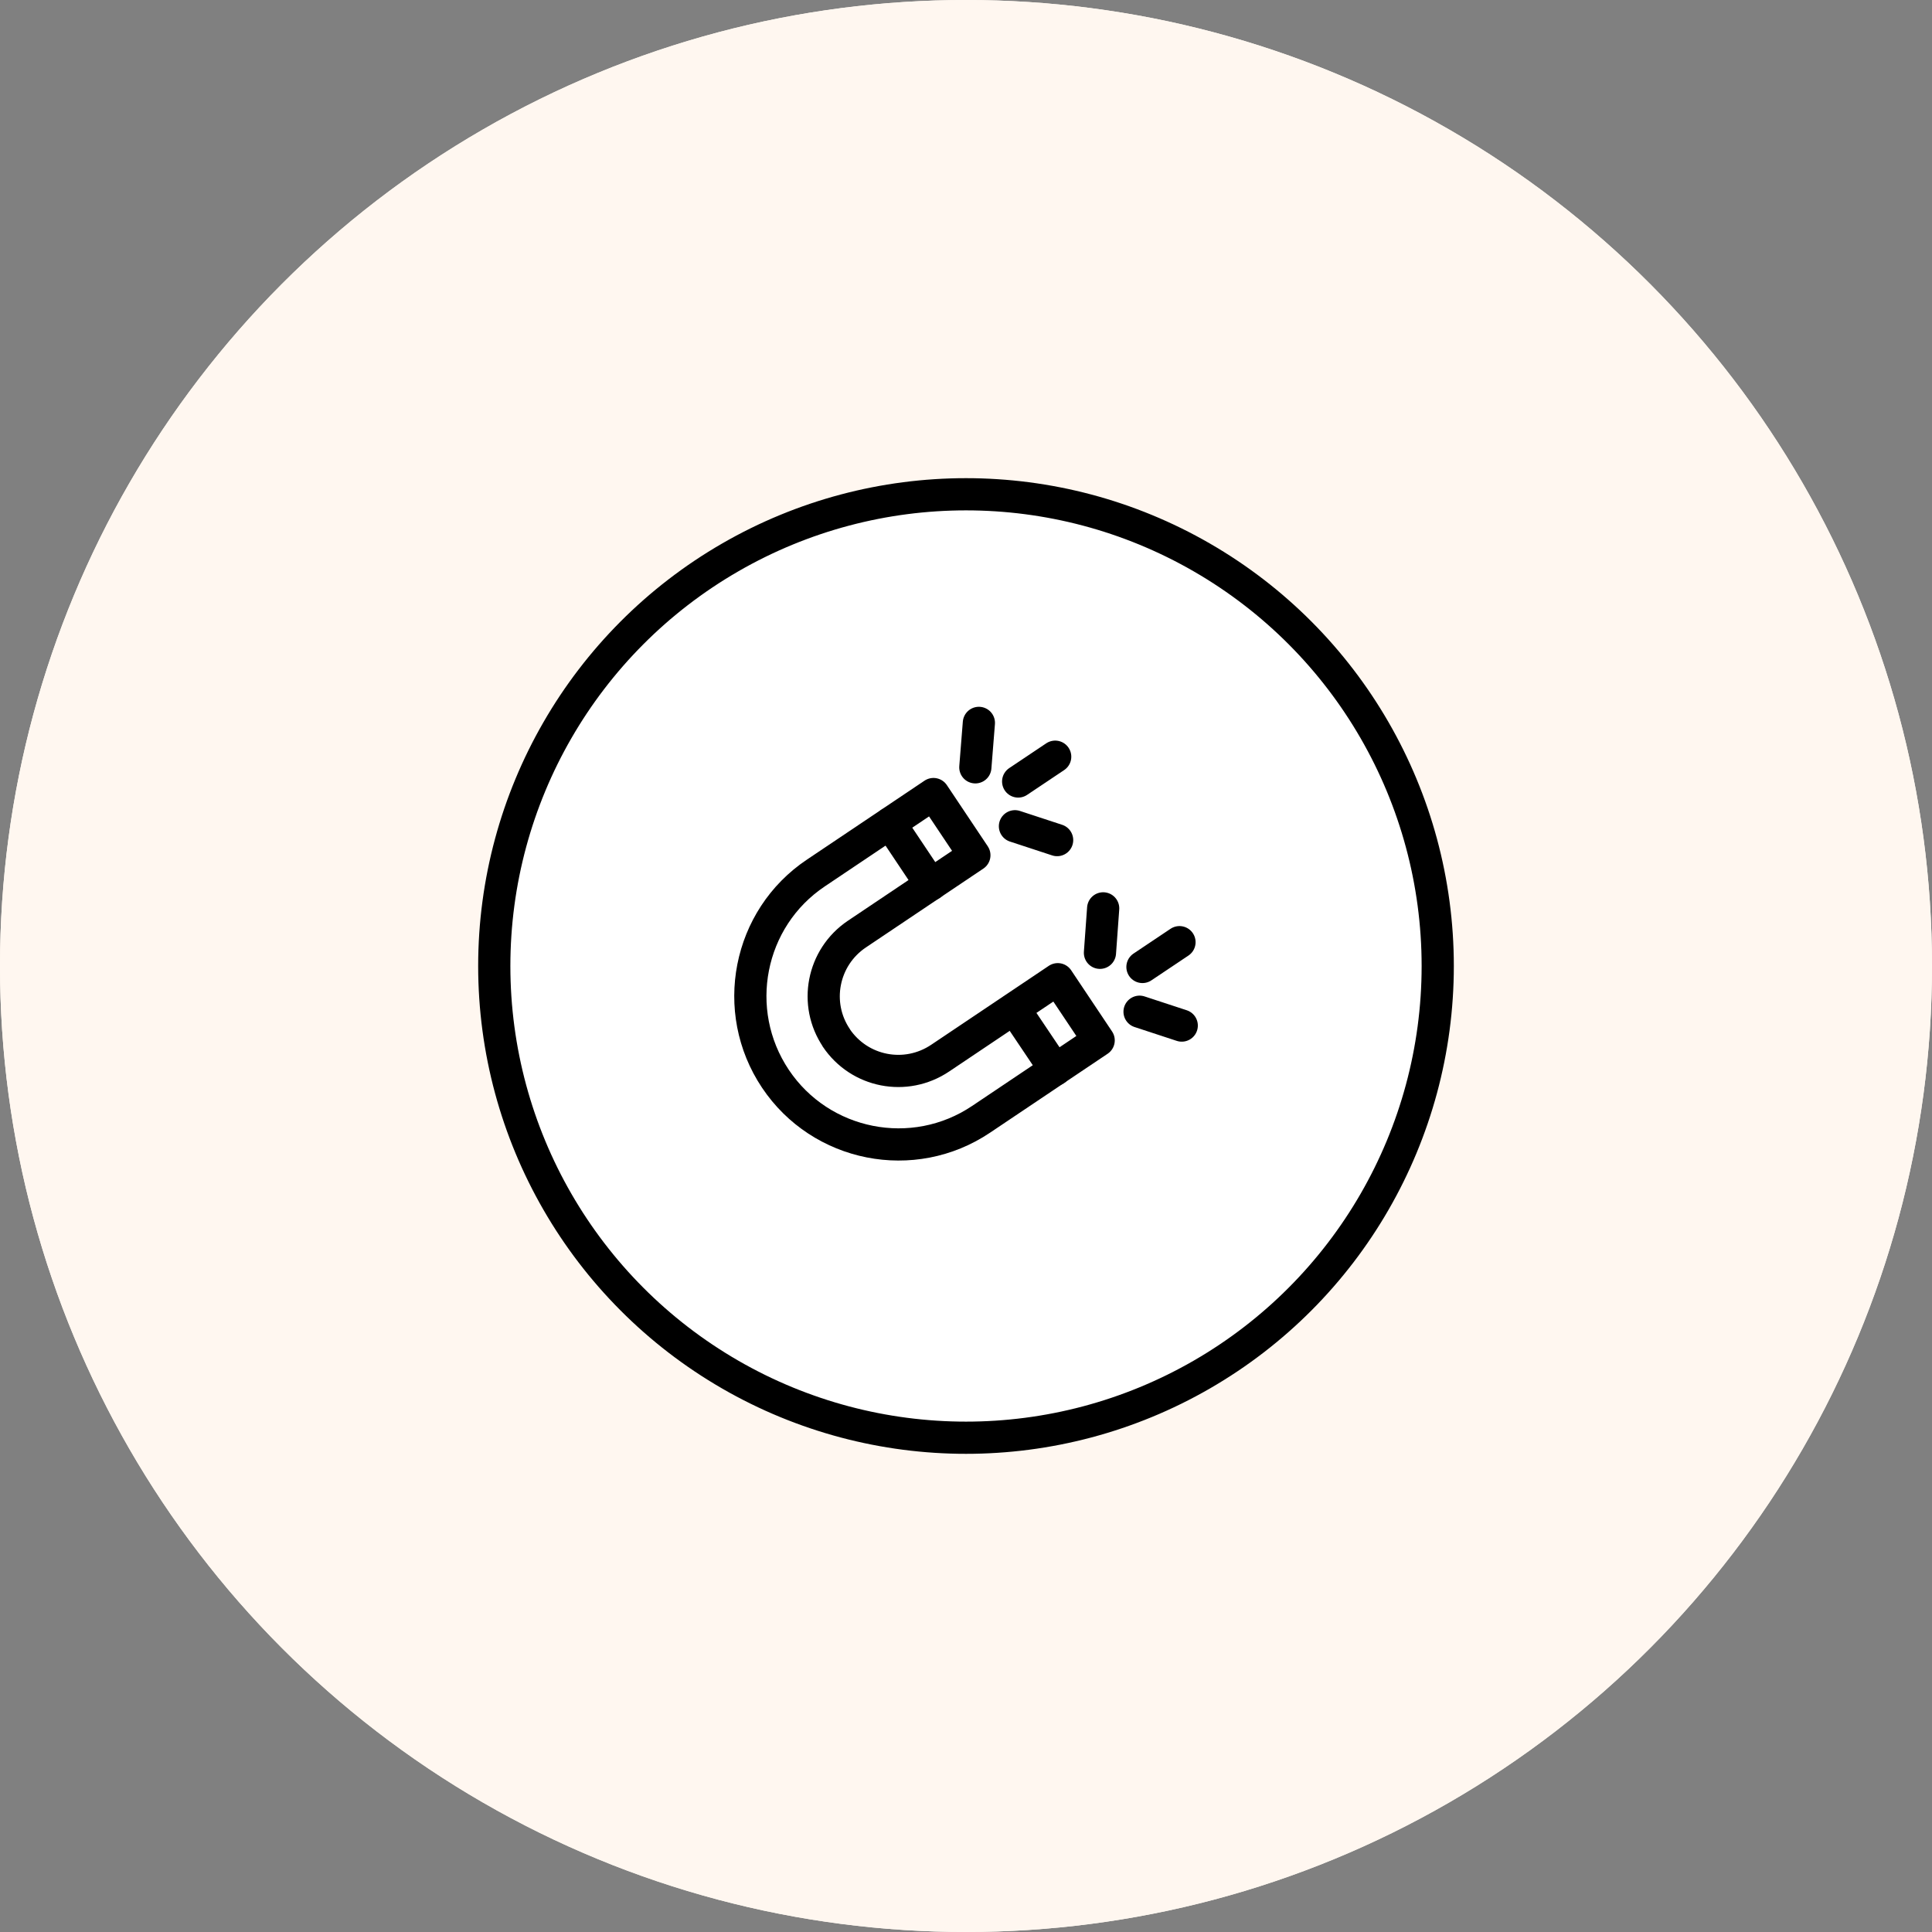
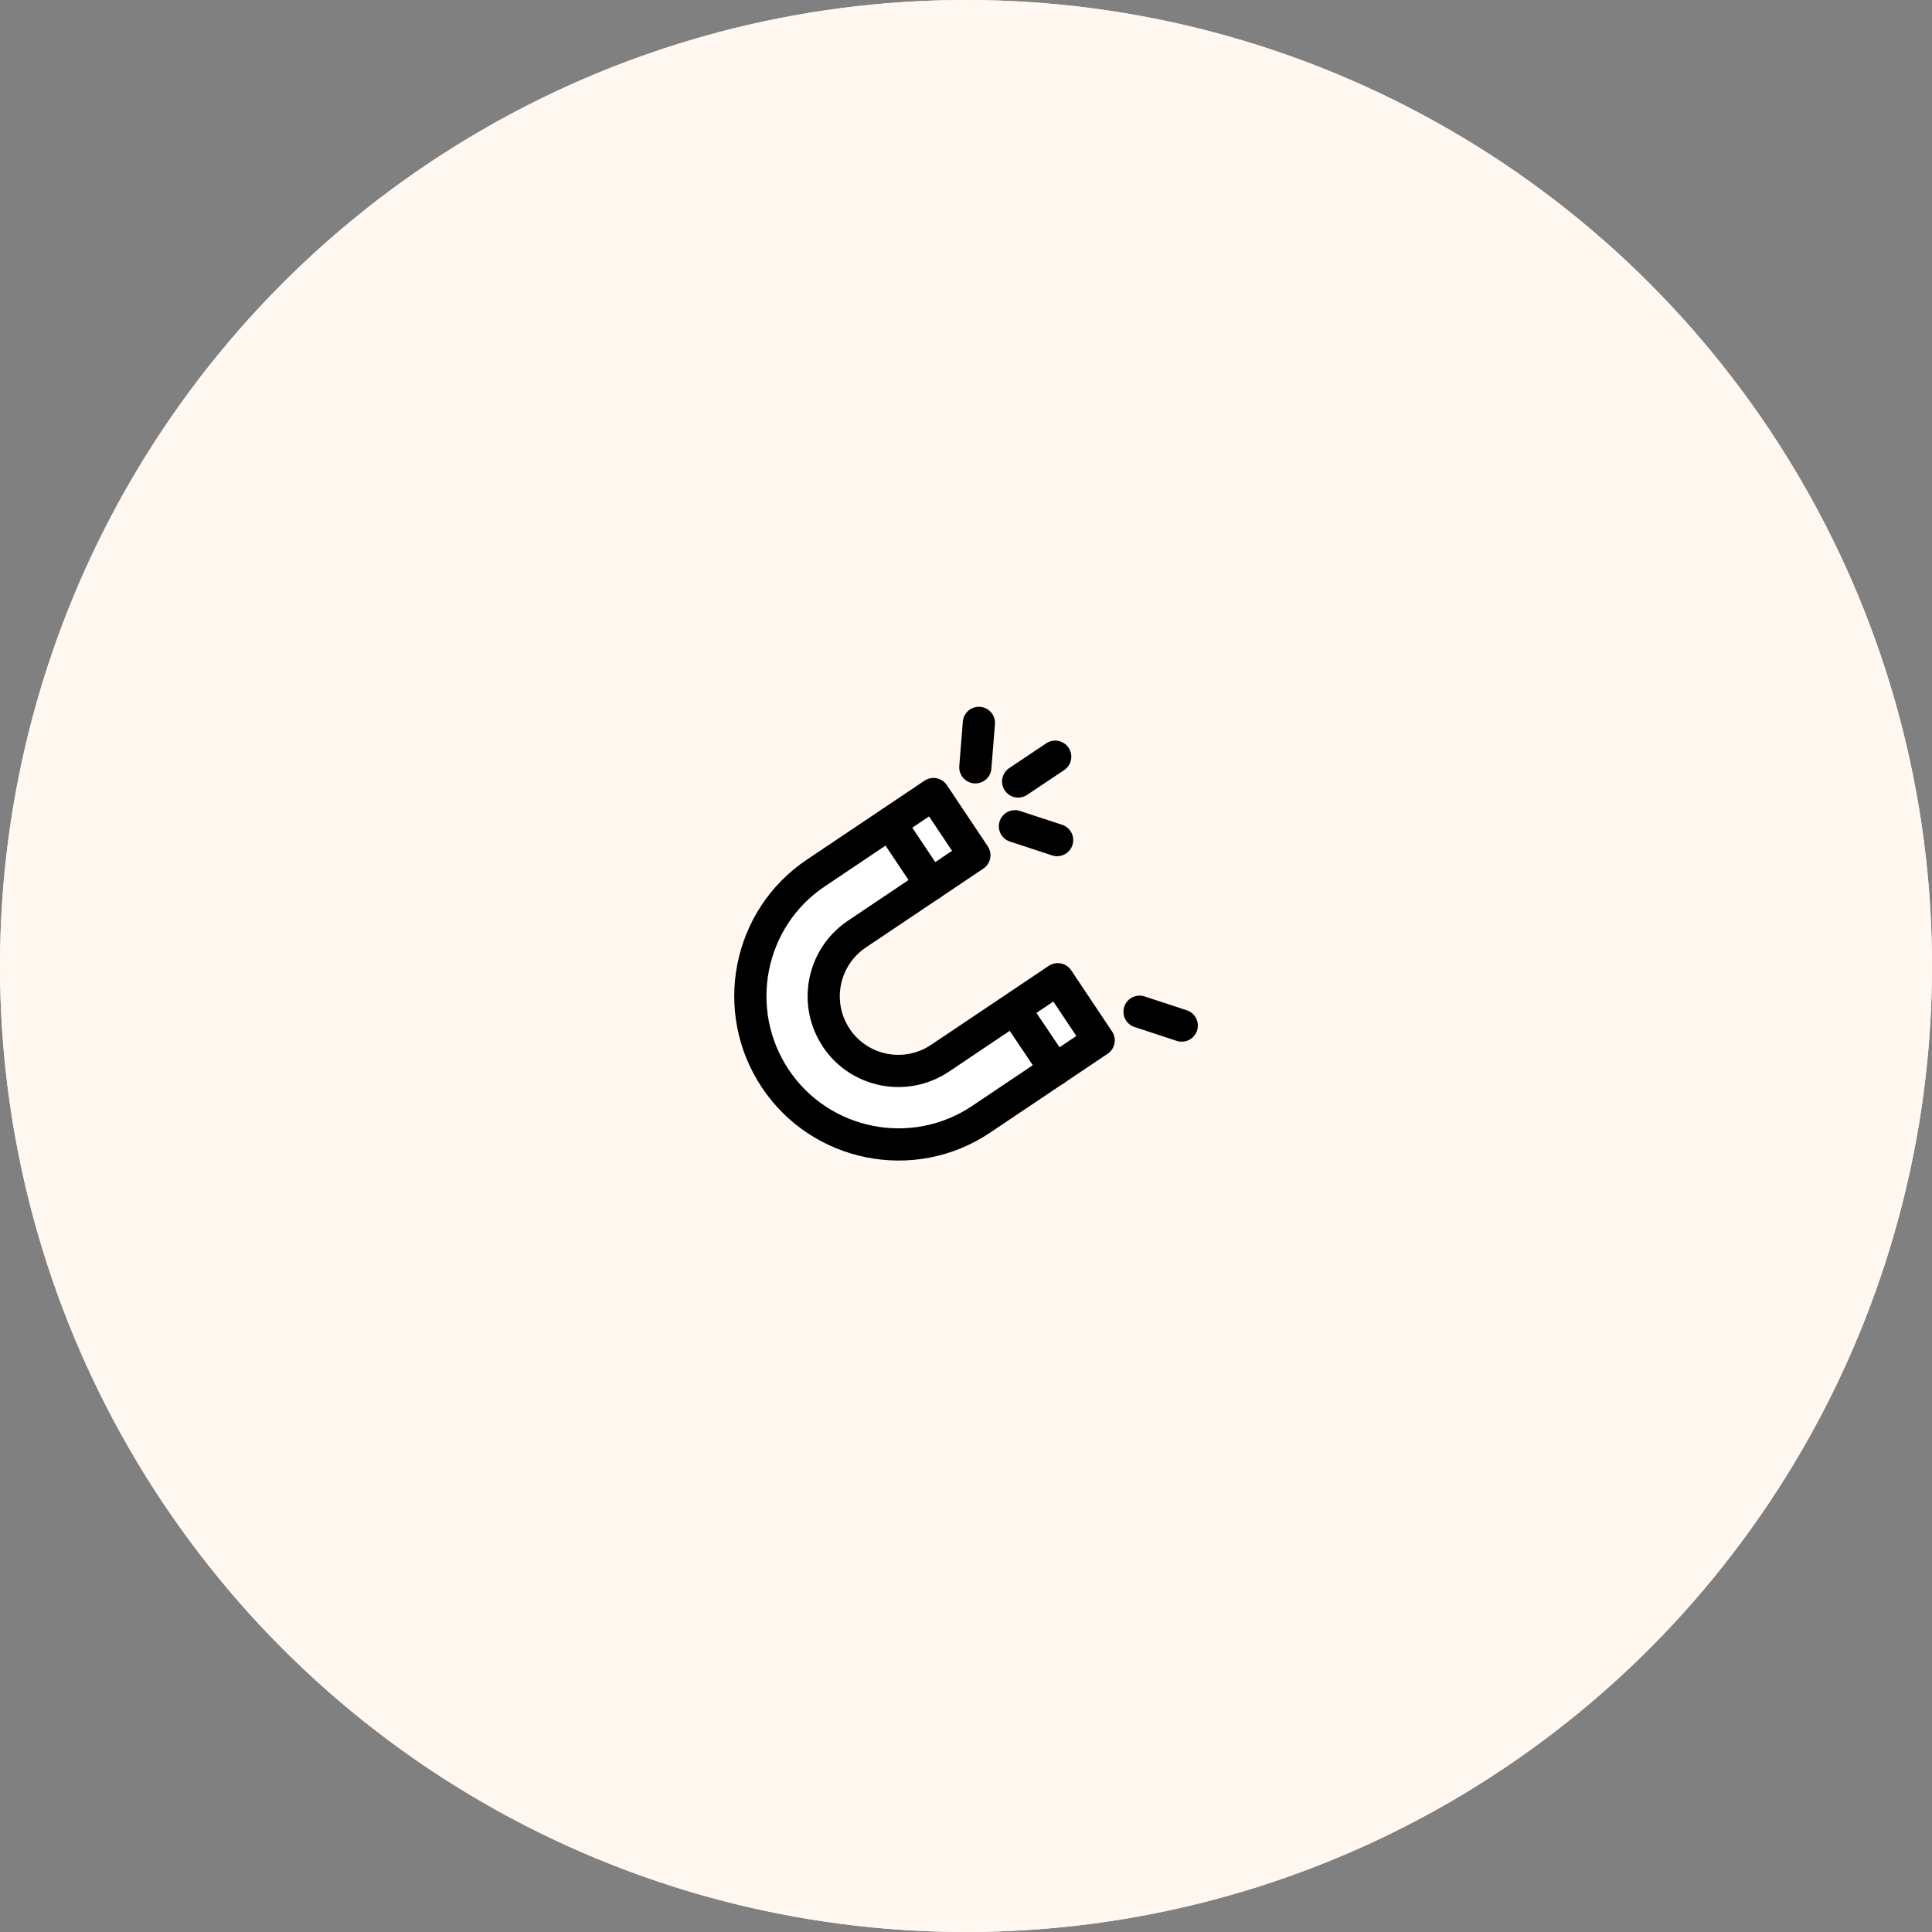
<svg xmlns="http://www.w3.org/2000/svg" viewBox="0 0 60 60" version="1.1" id="Calque_1">
  <rect x="0" y="0" width="60" height="60" fill="#808080" stroke="none" />
  <defs>
    <style>
      .st0 {
        fill: #fff7f0;
      }

      .st1 {
        stroke-miterlimit: 10;
      }

      .st1, .st2 {
        fill: #fff;
        stroke: #000;
      }

      .st2 {
        stroke-linecap: round;
        stroke-linejoin: round;
      }
    </style>
  </defs>
  <g data-name="Calque_1" id="Calque_11">
    <g id="Calque_1-2">
      <circle r="30" cy="30" cx="30" class="st0" />
    </g>
    <circle r="30" cy="30" cx="30" class="st0" />
  </g>
-   <circle r="14.65" cy="30" cx="30" class="st1" />
  <g>
    <g>
-       <path d="M25.97,32.23c.72,1.07,2.16,1.35,3.23.63l3.65-2.45,1.27,1.9-3.65,2.45c-2.11,1.42-4.98.85-6.39-1.26s-.85-4.98,1.26-6.39l3.65-2.45,1.27,1.9-3.65,2.45c-1.07.72-1.35,2.17-.63,3.23h0s0,0,0,0Z" class="st2" />
+       <path d="M25.97,32.23c.72,1.07,2.16,1.35,3.23.63l3.65-2.45,1.27,1.9-3.65,2.45c-2.11,1.42-4.98.85-6.39-1.26s-.85-4.98,1.26-6.39l3.65-2.45,1.27,1.9-3.65,2.45c-1.07.72-1.35,2.17-.63,3.23h0s0,0,0,0" class="st2" />
      <line y2="27.47" x2="28.91" y1="25.57" x1="27.64" class="st2" />
      <line y2="33.22" x2="32.77" y1="31.33" x1="31.5" class="st2" />
    </g>
-     <line y2="29.26" x2="36.63" y1="30.03" x1="35.48" class="st2" />
-     <line y2="28.21" x2="34.26" y1="29.59" x1="34.16" class="st2" />
    <line y2="31.42" x2="35.39" y1="31.85" x1="36.7" class="st2" />
    <line y2="23.5" x2="32.77" y1="24.27" x1="31.62" class="st2" />
    <line y2="22.45" x2="30.4" y1="23.83" x1="30.29" class="st2" />
    <line y2="25.66" x2="31.52" y1="26.09" x1="32.83" class="st2" />
  </g>
</svg>